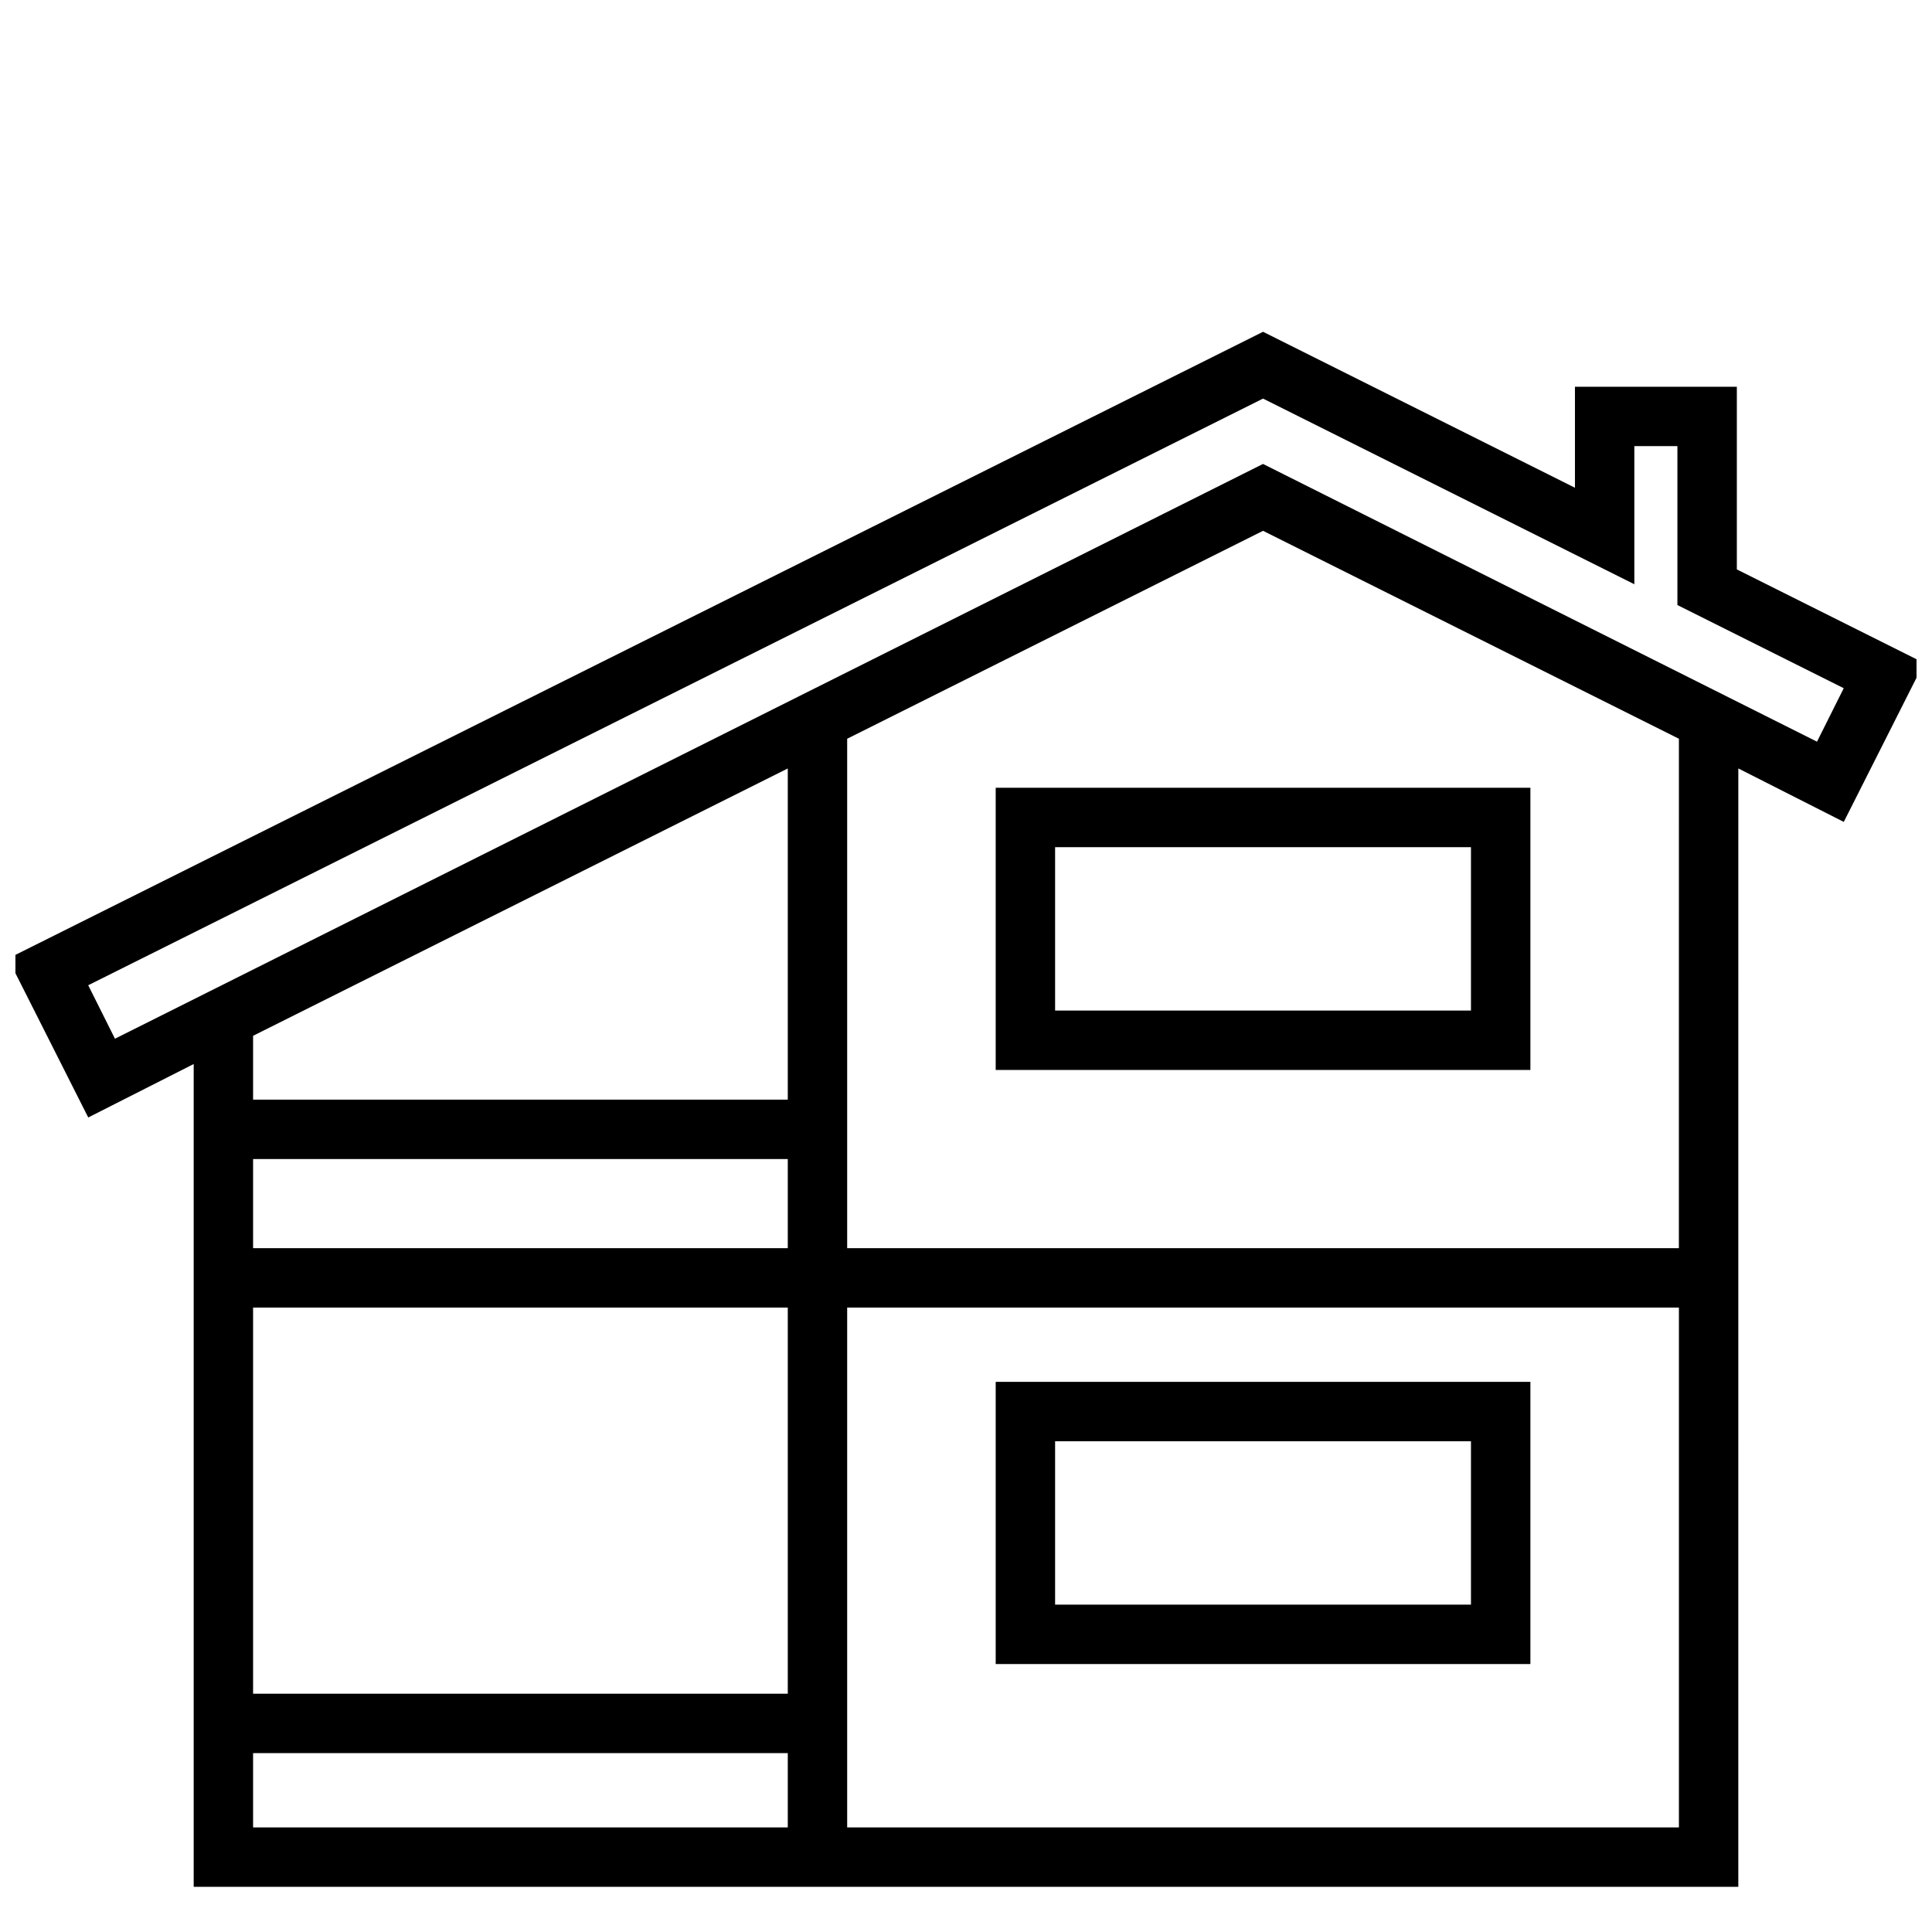
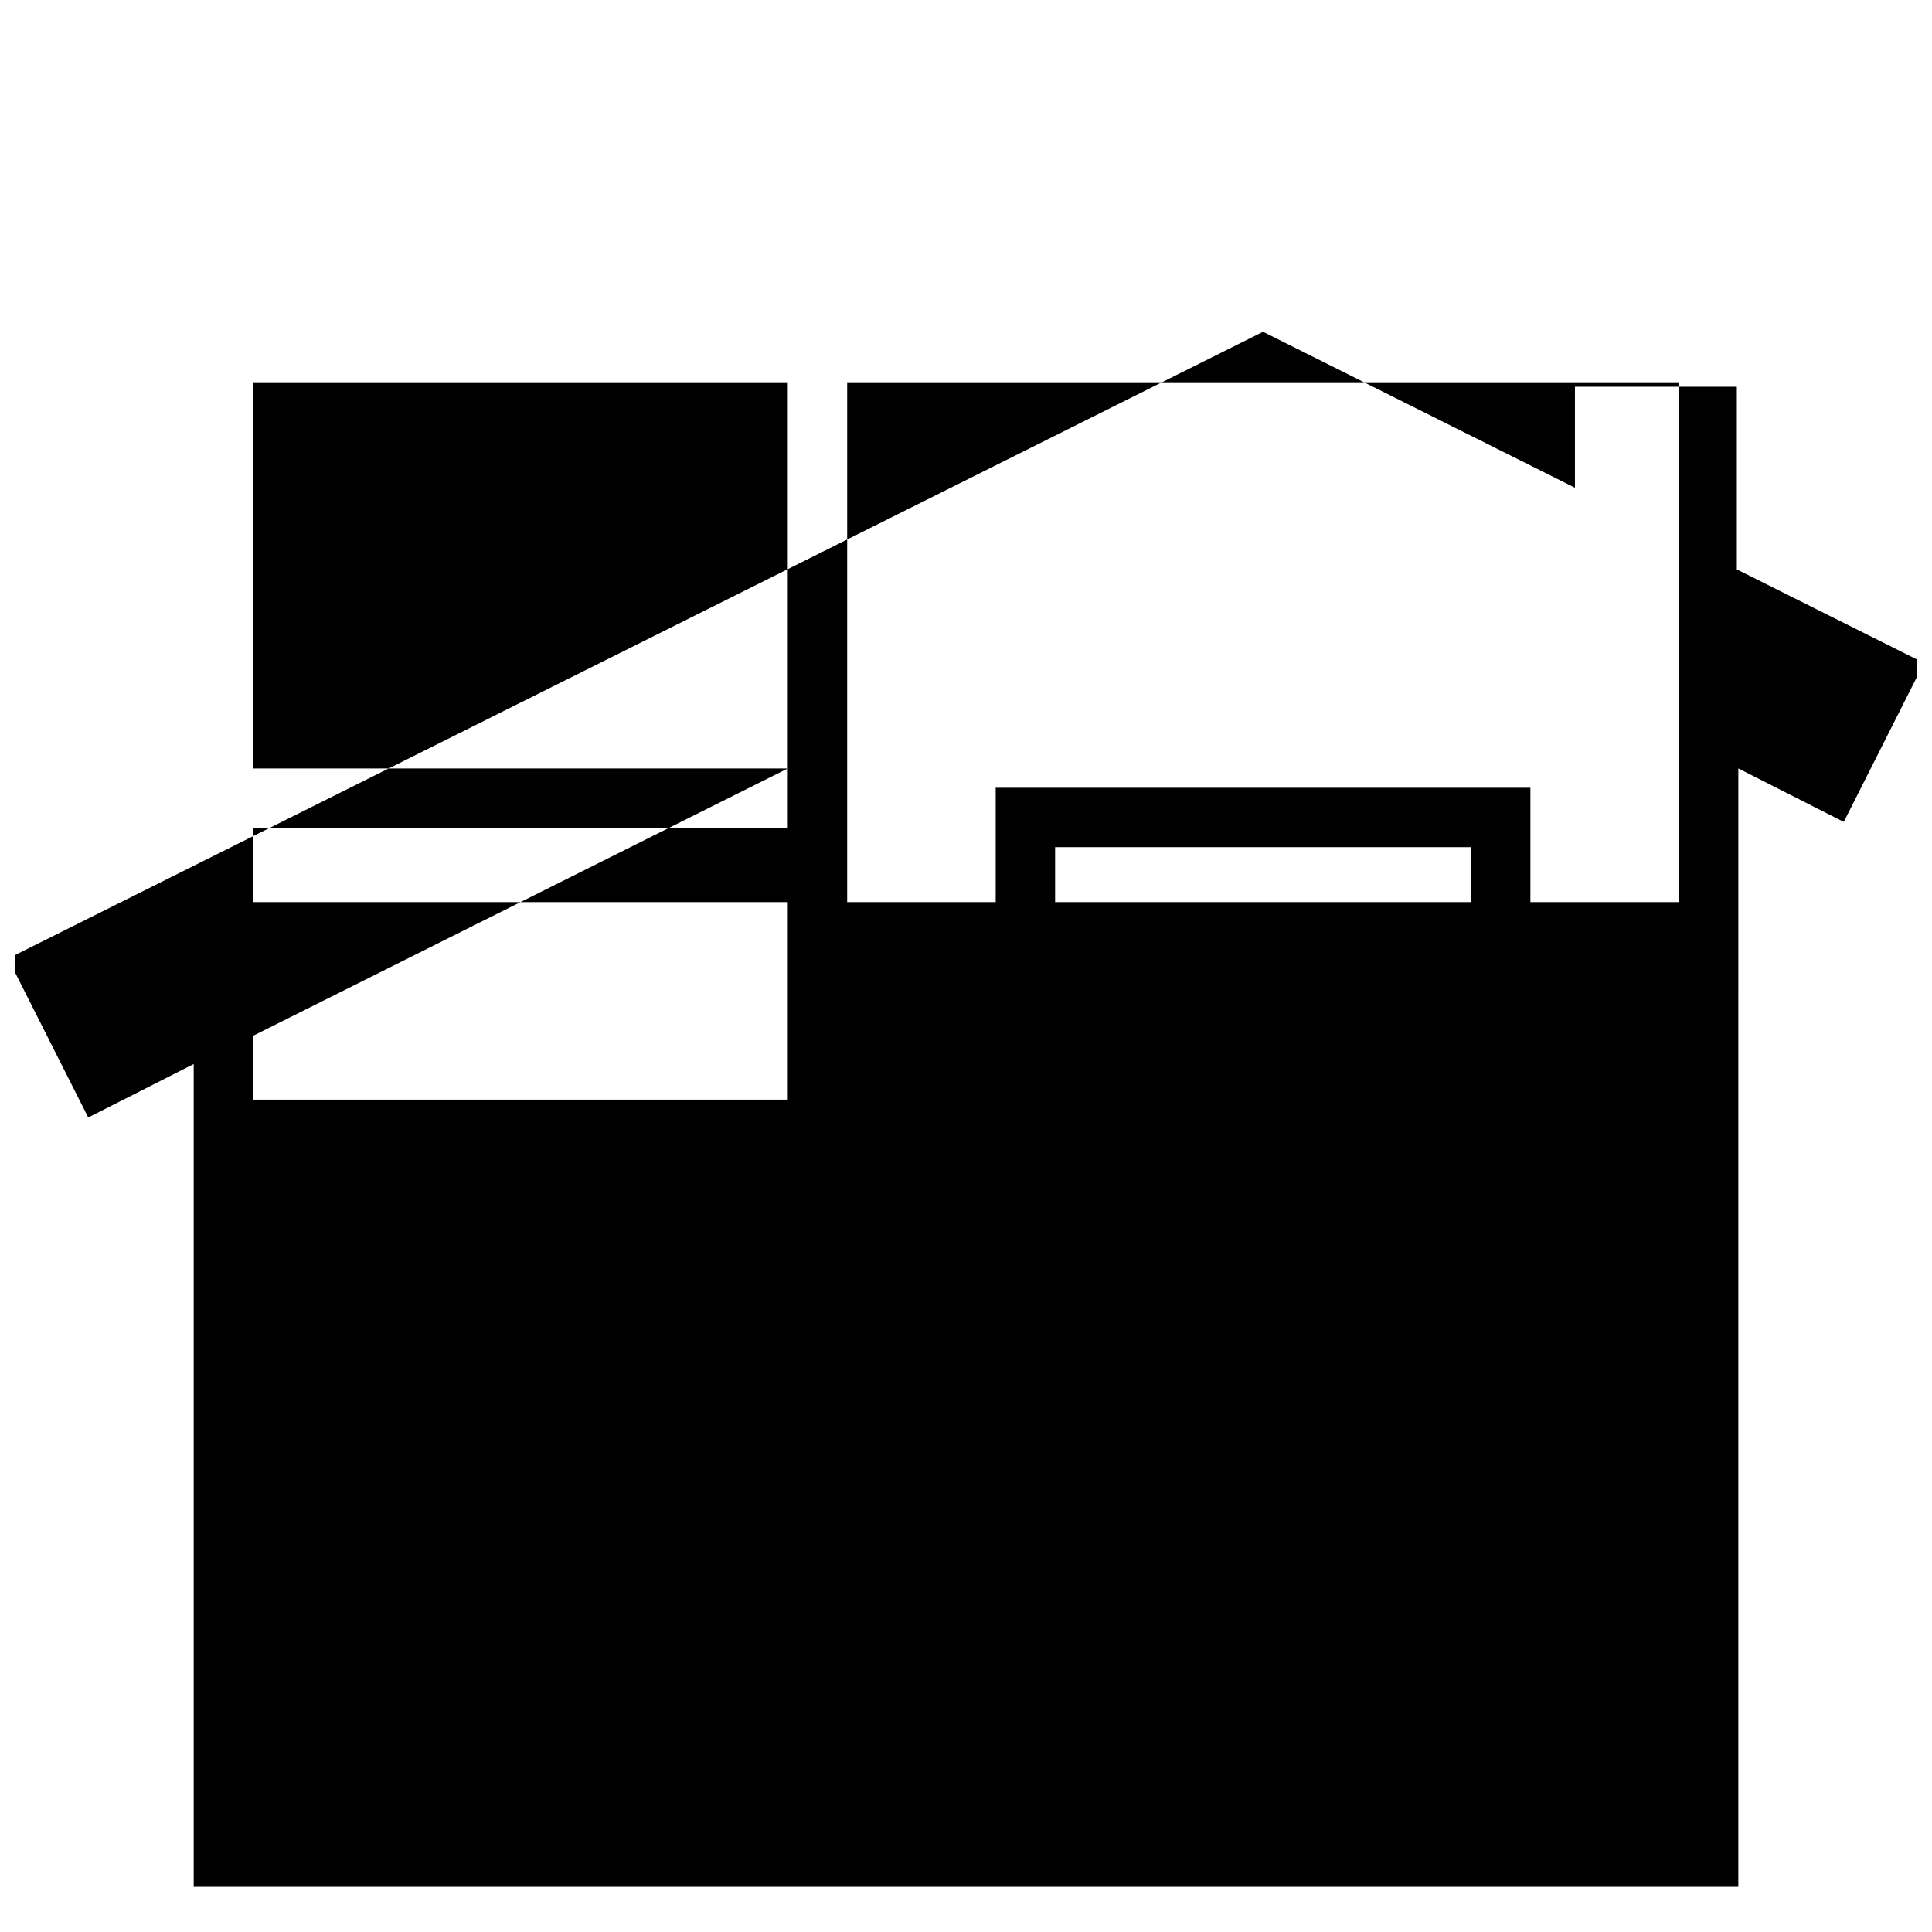
<svg xmlns="http://www.w3.org/2000/svg" width="800px" height="800px" version="1.1" viewBox="144 144 512 512">
  <defs>
    <clipPath id="a">
      <path d="m148.09 231h503.81v414h-503.81z" />
    </clipPath>
  </defs>
  <g clip-path="url(#a)">
-     <path d="m604.28 246.49h-42.902v26.766l-82.656-41.328-332.59 166.1 21.254 42.117 27.945-14.168v218.05h409.34l0.004-296.38 27.945 14.168 21.254-42.117-49.594-24.797zm-251.51 101.16v87.773h-141.7v-16.926zm0 245.21h-141.7v-102.34h141.7zm-141.7-118.08v-23.617h141.7v23.617zm0 133.82h141.7v19.68l-141.7 0.004zm157.44 19.684v-137.76h220.42v137.76zm220.41-153.51h-220.41v-135l110.21-55.105 110.21 55.105zm43.691-148.39-7.086 14.168-146.81-73.602-304.25 152.32-7.086-14.168 311.34-155.47 98.398 49.199v-36.605h11.414v42.117z" />
+     <path d="m604.28 246.49h-42.902v26.766l-82.656-41.328-332.59 166.1 21.254 42.117 27.945-14.168v218.05h409.34l0.004-296.38 27.945 14.168 21.254-42.117-49.594-24.797zm-251.51 101.16v87.773h-141.7v-16.926zh-141.7v-102.34h141.7zm-141.7-118.08v-23.617h141.7v23.617zm0 133.82h141.7v19.68l-141.7 0.004zm157.44 19.684v-137.76h220.42v137.76zm220.41-153.51h-220.41v-135l110.21-55.105 110.21 55.105zm43.691-148.39-7.086 14.168-146.81-73.602-304.25 152.32-7.086-14.168 311.34-155.47 98.398 49.199v-36.605h11.414v42.117z" />
  </g>
-   <path d="m407.87 584.99h141.7v-74.785h-141.7zm15.742-59.043h110.21v43.297h-110.21z" />
  <path d="m407.87 427.55h141.7v-74.785h-141.7zm15.742-59.039h110.21v43.297h-110.21z" />
</svg>